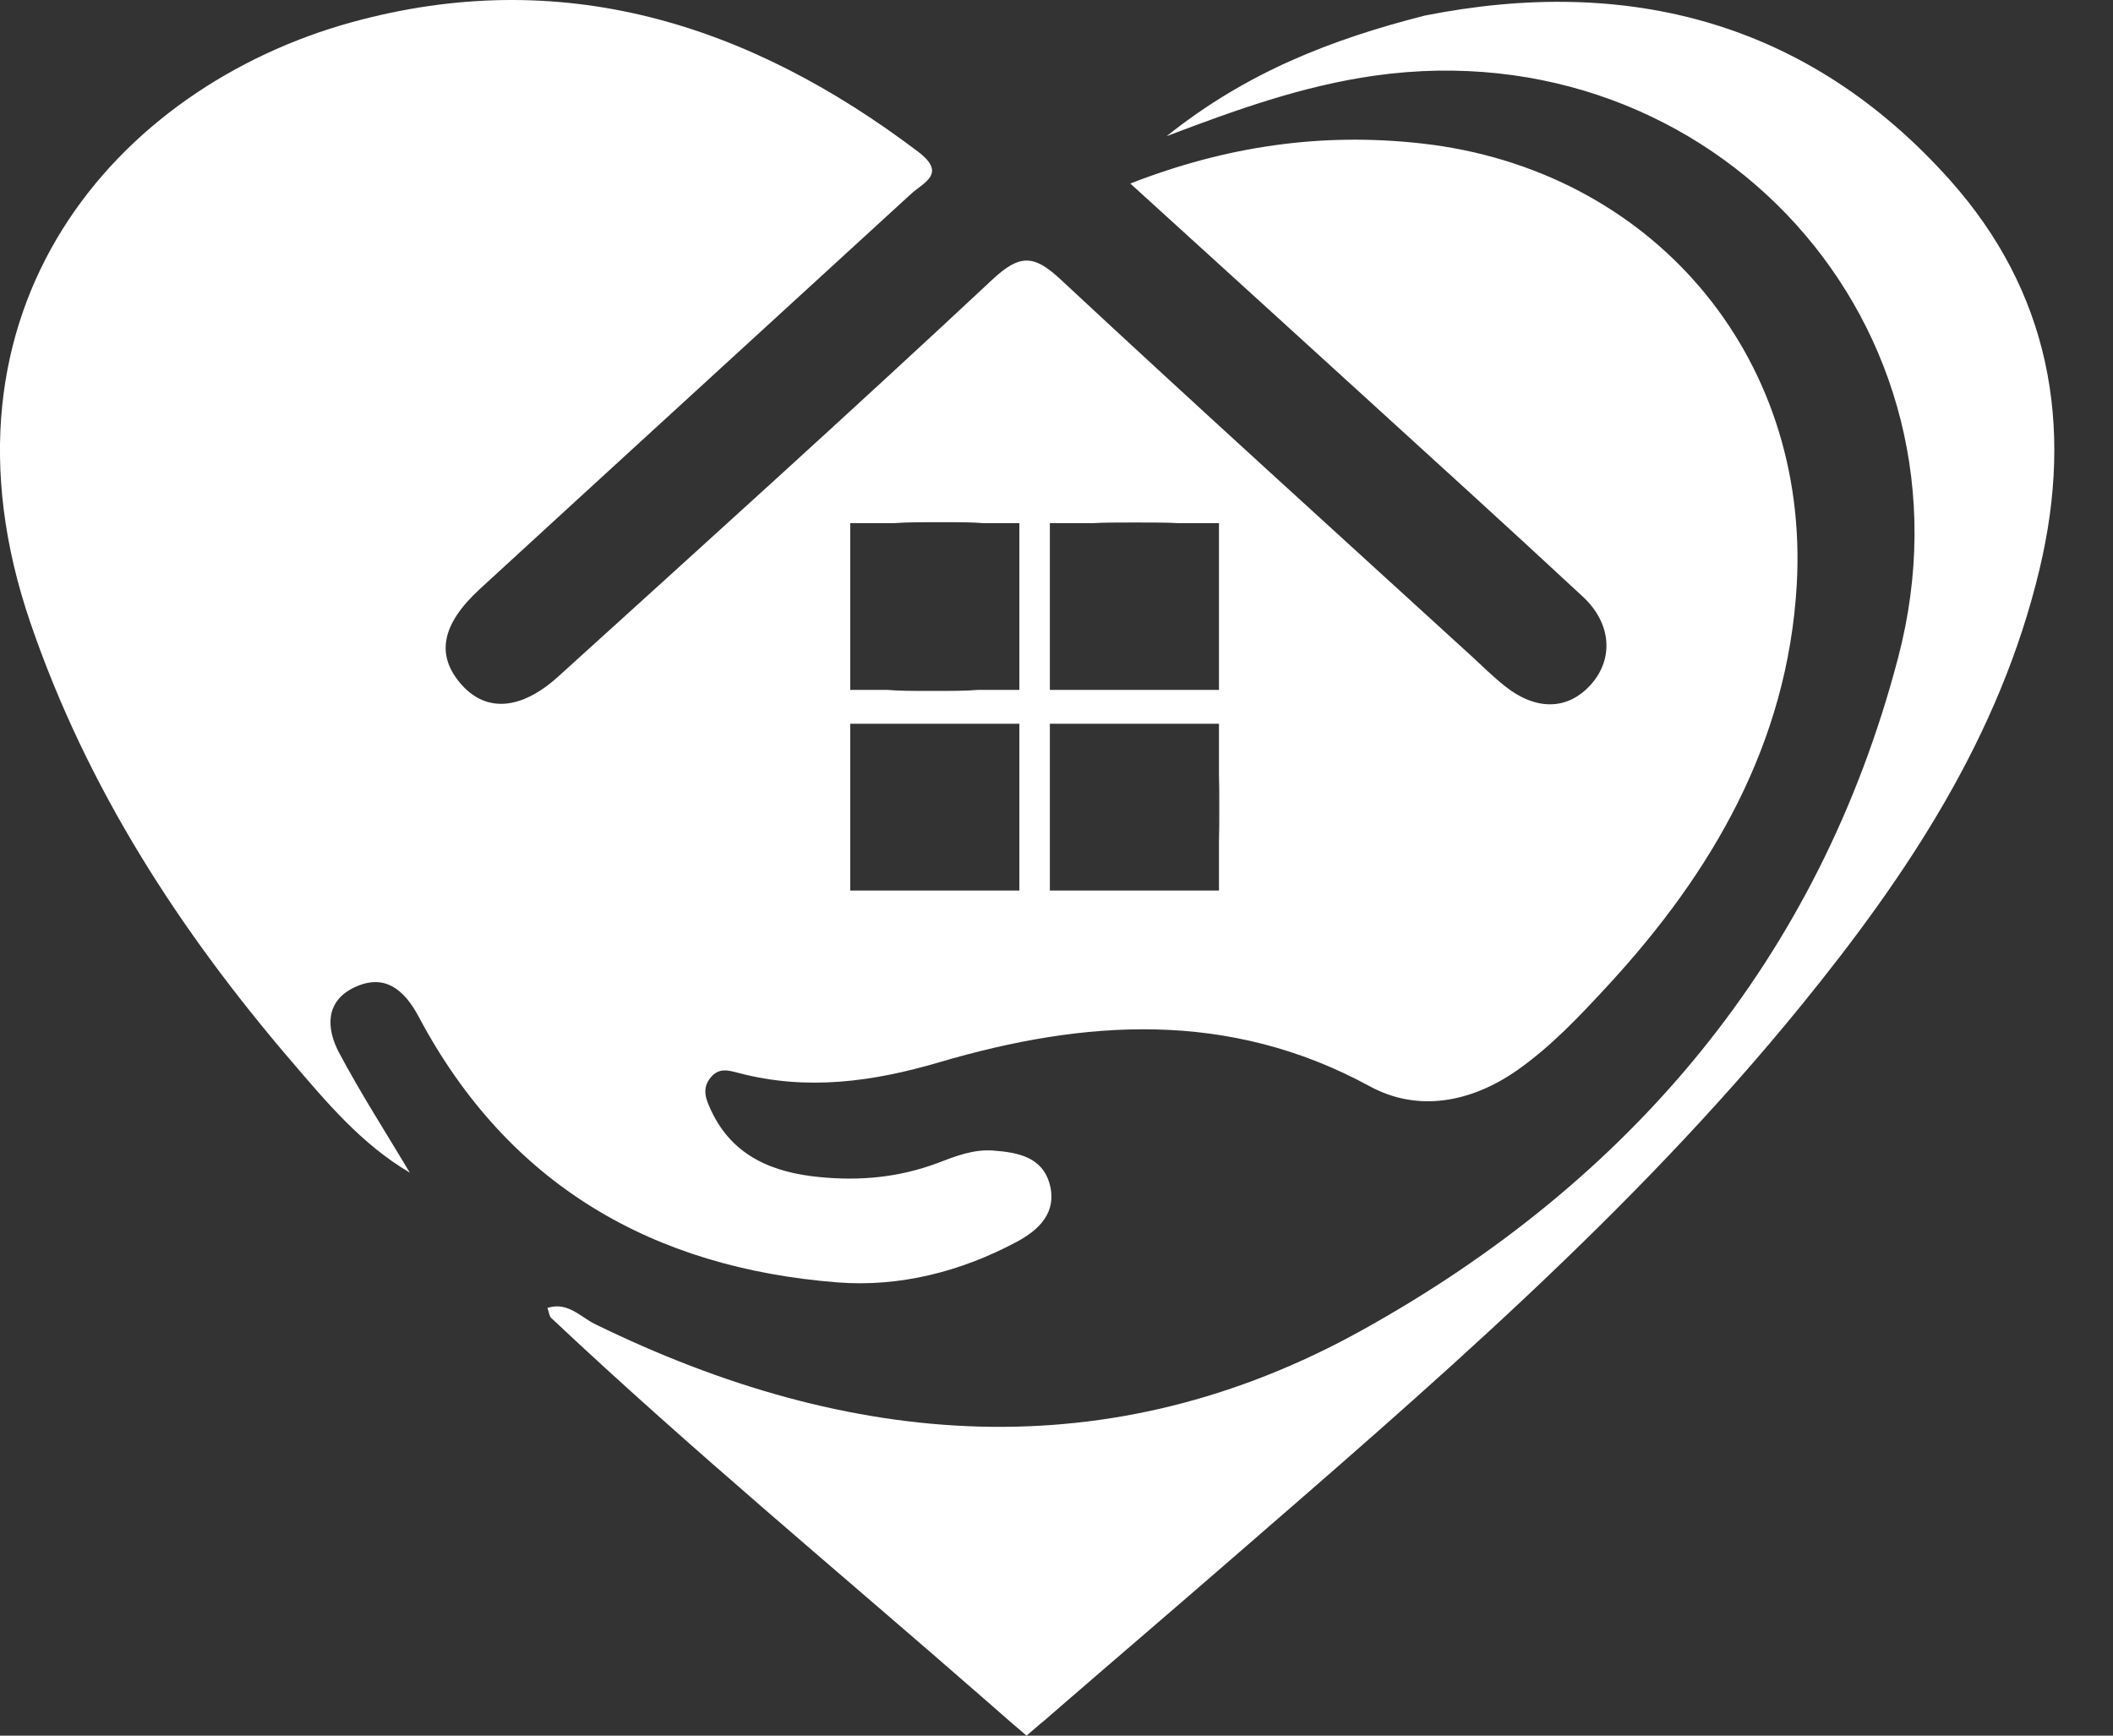
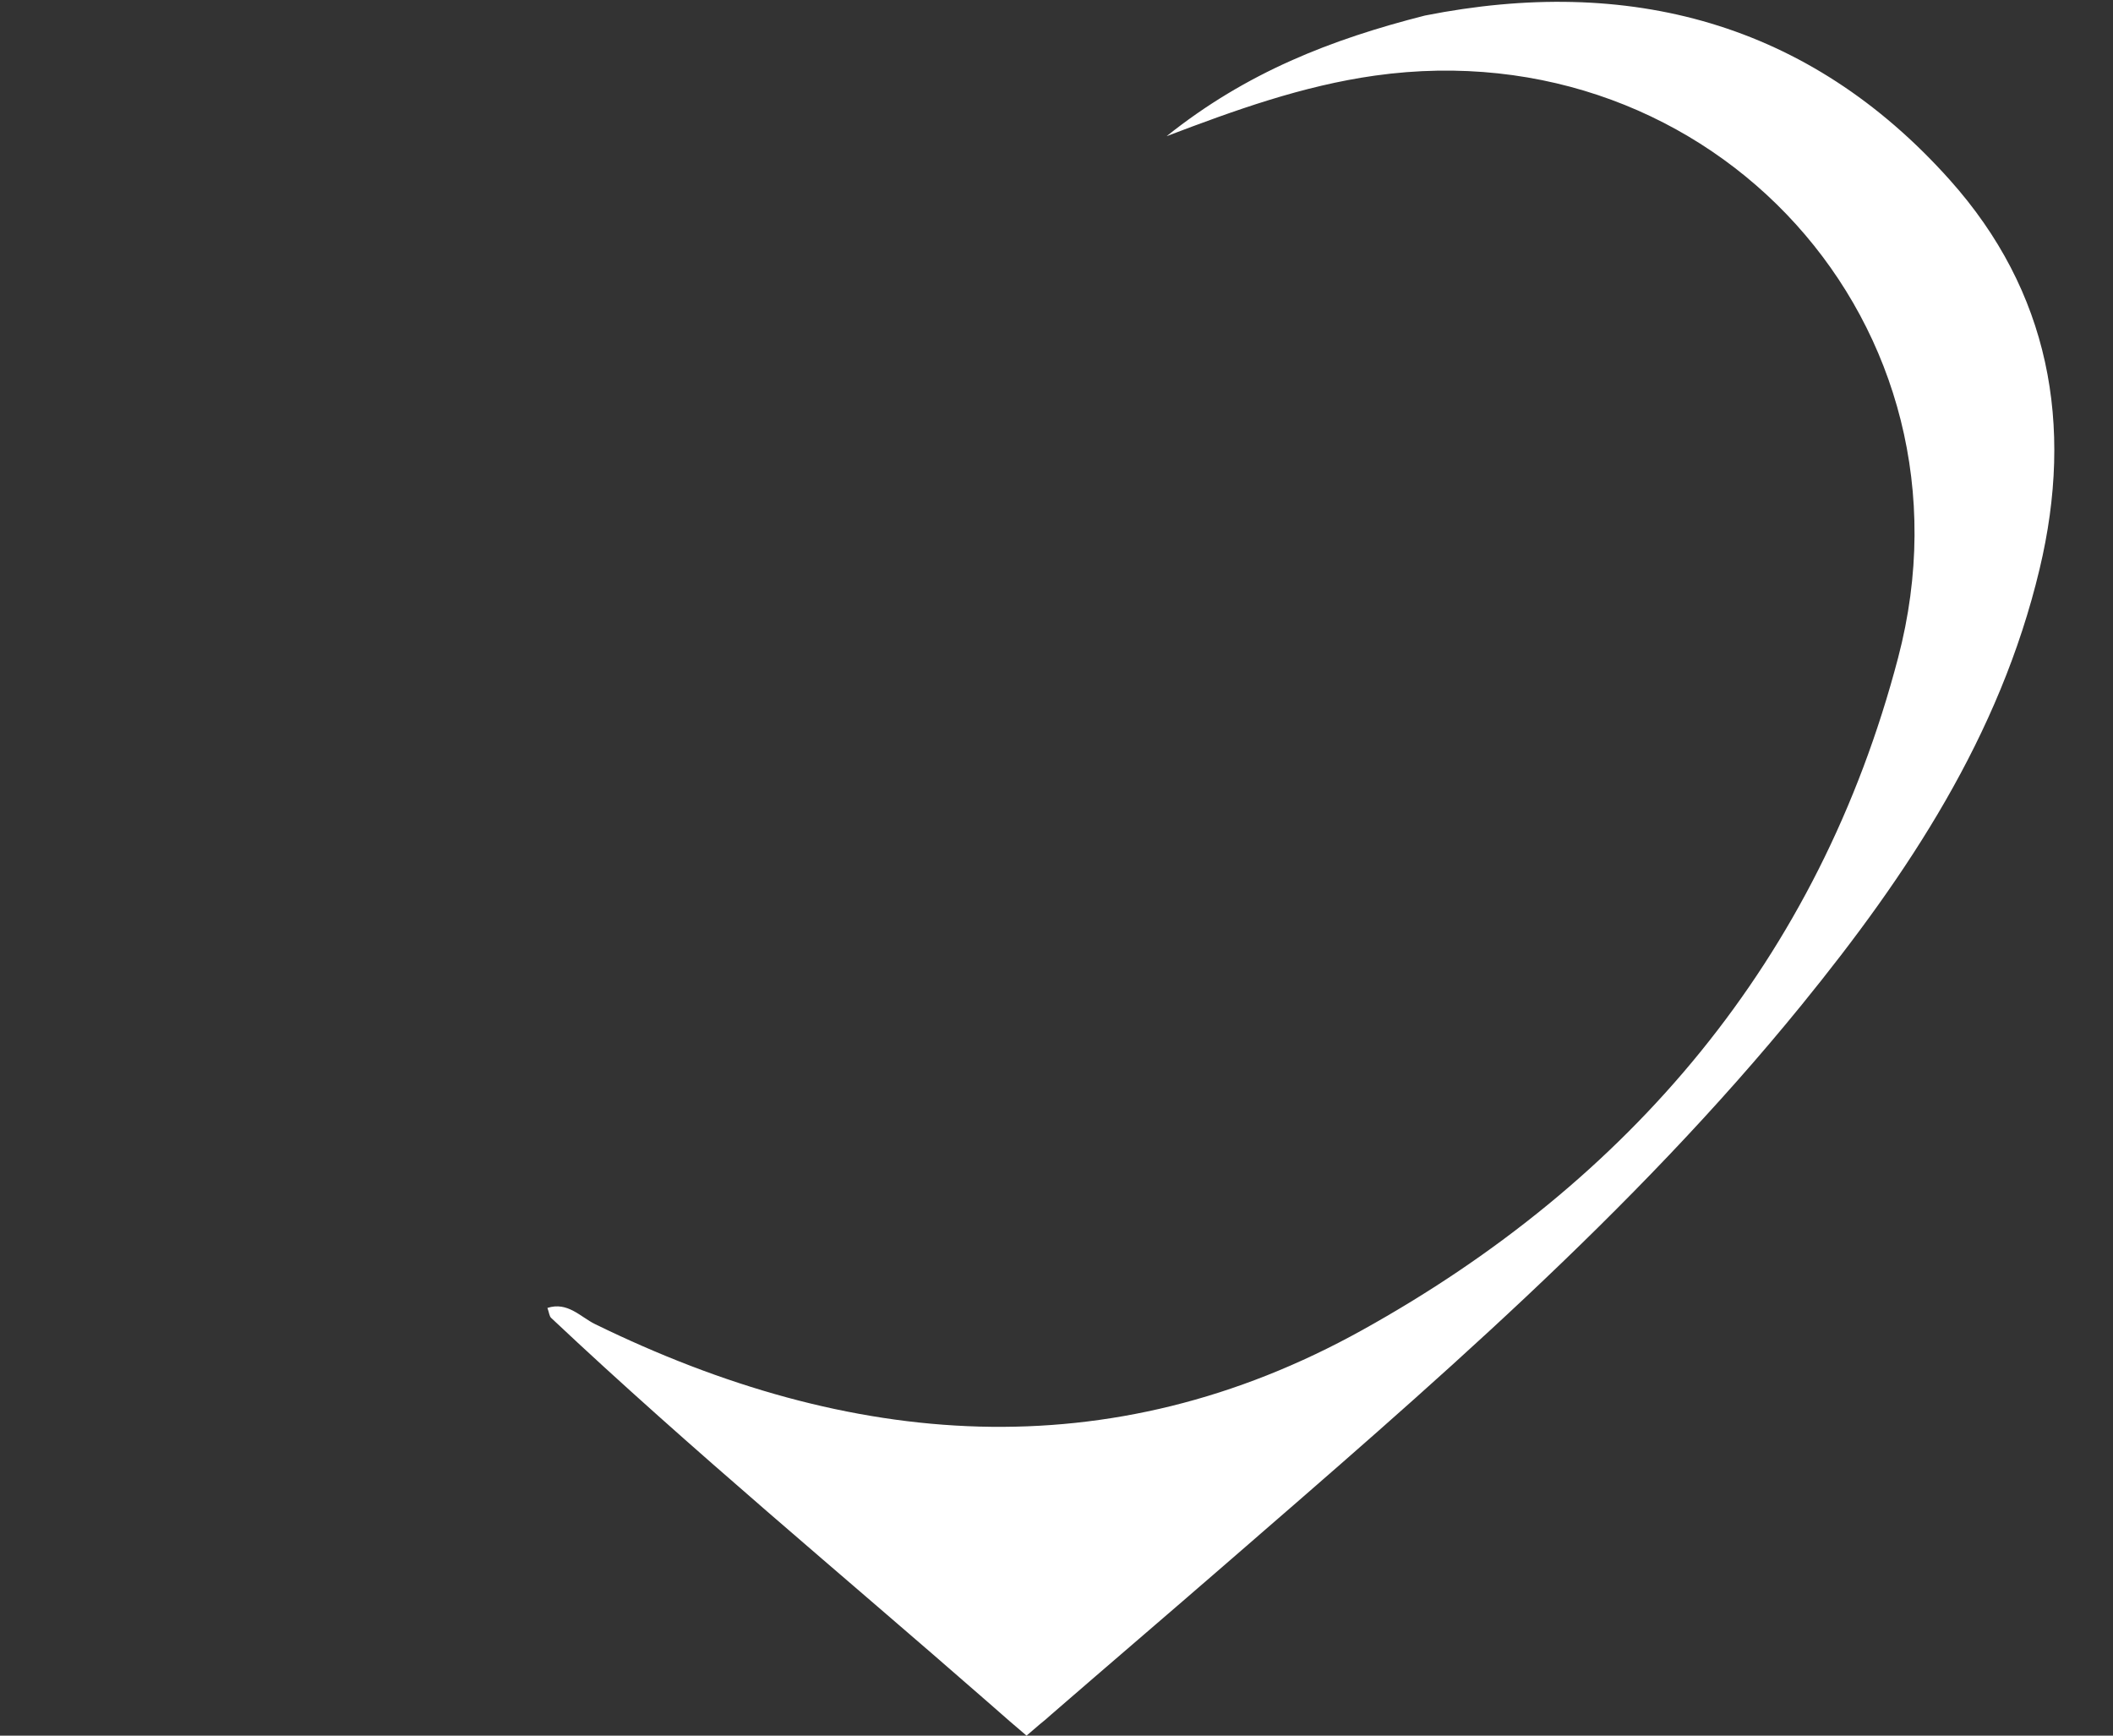
<svg xmlns="http://www.w3.org/2000/svg" width="28" height="23" viewBox="0 0 28 23" fill="none">
  <rect x="0" y="0" width="28" height="23" fill="#333333" stroke="none" />
-   <path d="M18.837 1.901C17.522 1.754 16.261 1.932 14.978 2.432C16.016 3.376 16.992 4.263 17.967 5.152C18.972 6.069 19.979 6.981 20.976 7.908C21.354 8.26 21.384 8.726 21.088 9.064C20.782 9.412 20.358 9.425 19.938 9.089C19.783 8.966 19.643 8.826 19.498 8.693C17.679 7.032 15.854 5.379 14.051 3.7C13.709 3.382 13.52 3.361 13.16 3.696C11.259 5.472 9.328 7.215 7.401 8.962C6.903 9.414 6.444 9.44 6.117 9.074C5.773 8.687 5.845 8.277 6.36 7.804C8.262 6.057 10.168 4.316 12.07 2.572C12.241 2.415 12.551 2.303 12.167 2.011C9.914 0.306 7.436 -0.471 4.656 0.296C1.544 1.155 -1.022 4.096 0.404 8.256C1.153 10.442 2.376 12.329 3.861 14.062C4.327 14.606 4.787 15.159 5.431 15.54C5.116 15.011 4.781 14.492 4.492 13.948C4.325 13.63 4.305 13.268 4.699 13.083C5.098 12.896 5.357 13.115 5.547 13.471C6.734 15.707 8.654 16.802 11.099 16.994C11.919 17.058 12.736 16.852 13.479 16.453C13.775 16.294 14.007 16.062 13.911 15.697C13.814 15.332 13.491 15.272 13.165 15.247C12.898 15.226 12.659 15.323 12.424 15.412C11.914 15.604 11.388 15.651 10.86 15.598C10.252 15.54 9.711 15.328 9.426 14.721C9.36 14.581 9.291 14.432 9.417 14.279C9.53 14.142 9.657 14.185 9.793 14.22C10.692 14.455 11.559 14.338 12.449 14.076C14.375 13.51 16.284 13.378 18.151 14.395C18.784 14.74 19.487 14.613 20.101 14.185C20.557 13.866 20.936 13.461 21.309 13.057C22.693 11.556 23.687 9.846 23.809 7.755C23.986 4.691 21.867 2.239 18.837 1.901V1.901ZM13.508 11.801H11.267V9.591H13.508V11.801ZM13.508 9.142H12.963C12.804 9.156 12.596 9.156 12.326 9.156C12.084 9.156 11.899 9.155 11.756 9.142H11.267V6.933H11.841C12.003 6.92 12.21 6.92 12.478 6.92C12.714 6.92 12.894 6.92 13.034 6.933H13.508V9.142ZM13.912 6.933H14.476C14.616 6.924 14.792 6.924 15.014 6.924H15.073C15.298 6.924 15.476 6.924 15.617 6.933H16.153V9.142H13.912V6.933V6.933ZM16.153 11.14V11.801H13.912V9.591H16.153V10.266C16.157 10.387 16.157 10.533 16.157 10.704C16.157 10.875 16.157 11.018 16.153 11.14Z" fill="white" />
  <path d="M13.603 23L13.785 22.844C13.831 22.809 13.878 22.767 13.926 22.724C14.7 22.053 15.48 21.387 16.253 20.716C18.932 18.392 21.626 16.083 23.878 13.312C25.281 11.586 26.5 9.754 27.027 7.541C27.485 5.623 27.157 3.861 25.838 2.385C23.962 0.286 21.571 -0.327 18.882 0.206C17.64 0.522 16.519 0.958 15.46 1.804H15.461C16.36 1.462 17.256 1.138 18.219 1.002C22.699 0.372 26.309 4.318 25.152 8.718C24.104 12.714 21.597 15.658 18.051 17.626C14.695 19.489 11.262 19.199 7.884 17.546C7.692 17.452 7.523 17.246 7.254 17.332C7.277 17.395 7.279 17.442 7.304 17.465C9.174 19.225 11.153 20.861 13.085 22.551L13.382 22.811L13.603 23V23Z" fill="white" />
</svg>